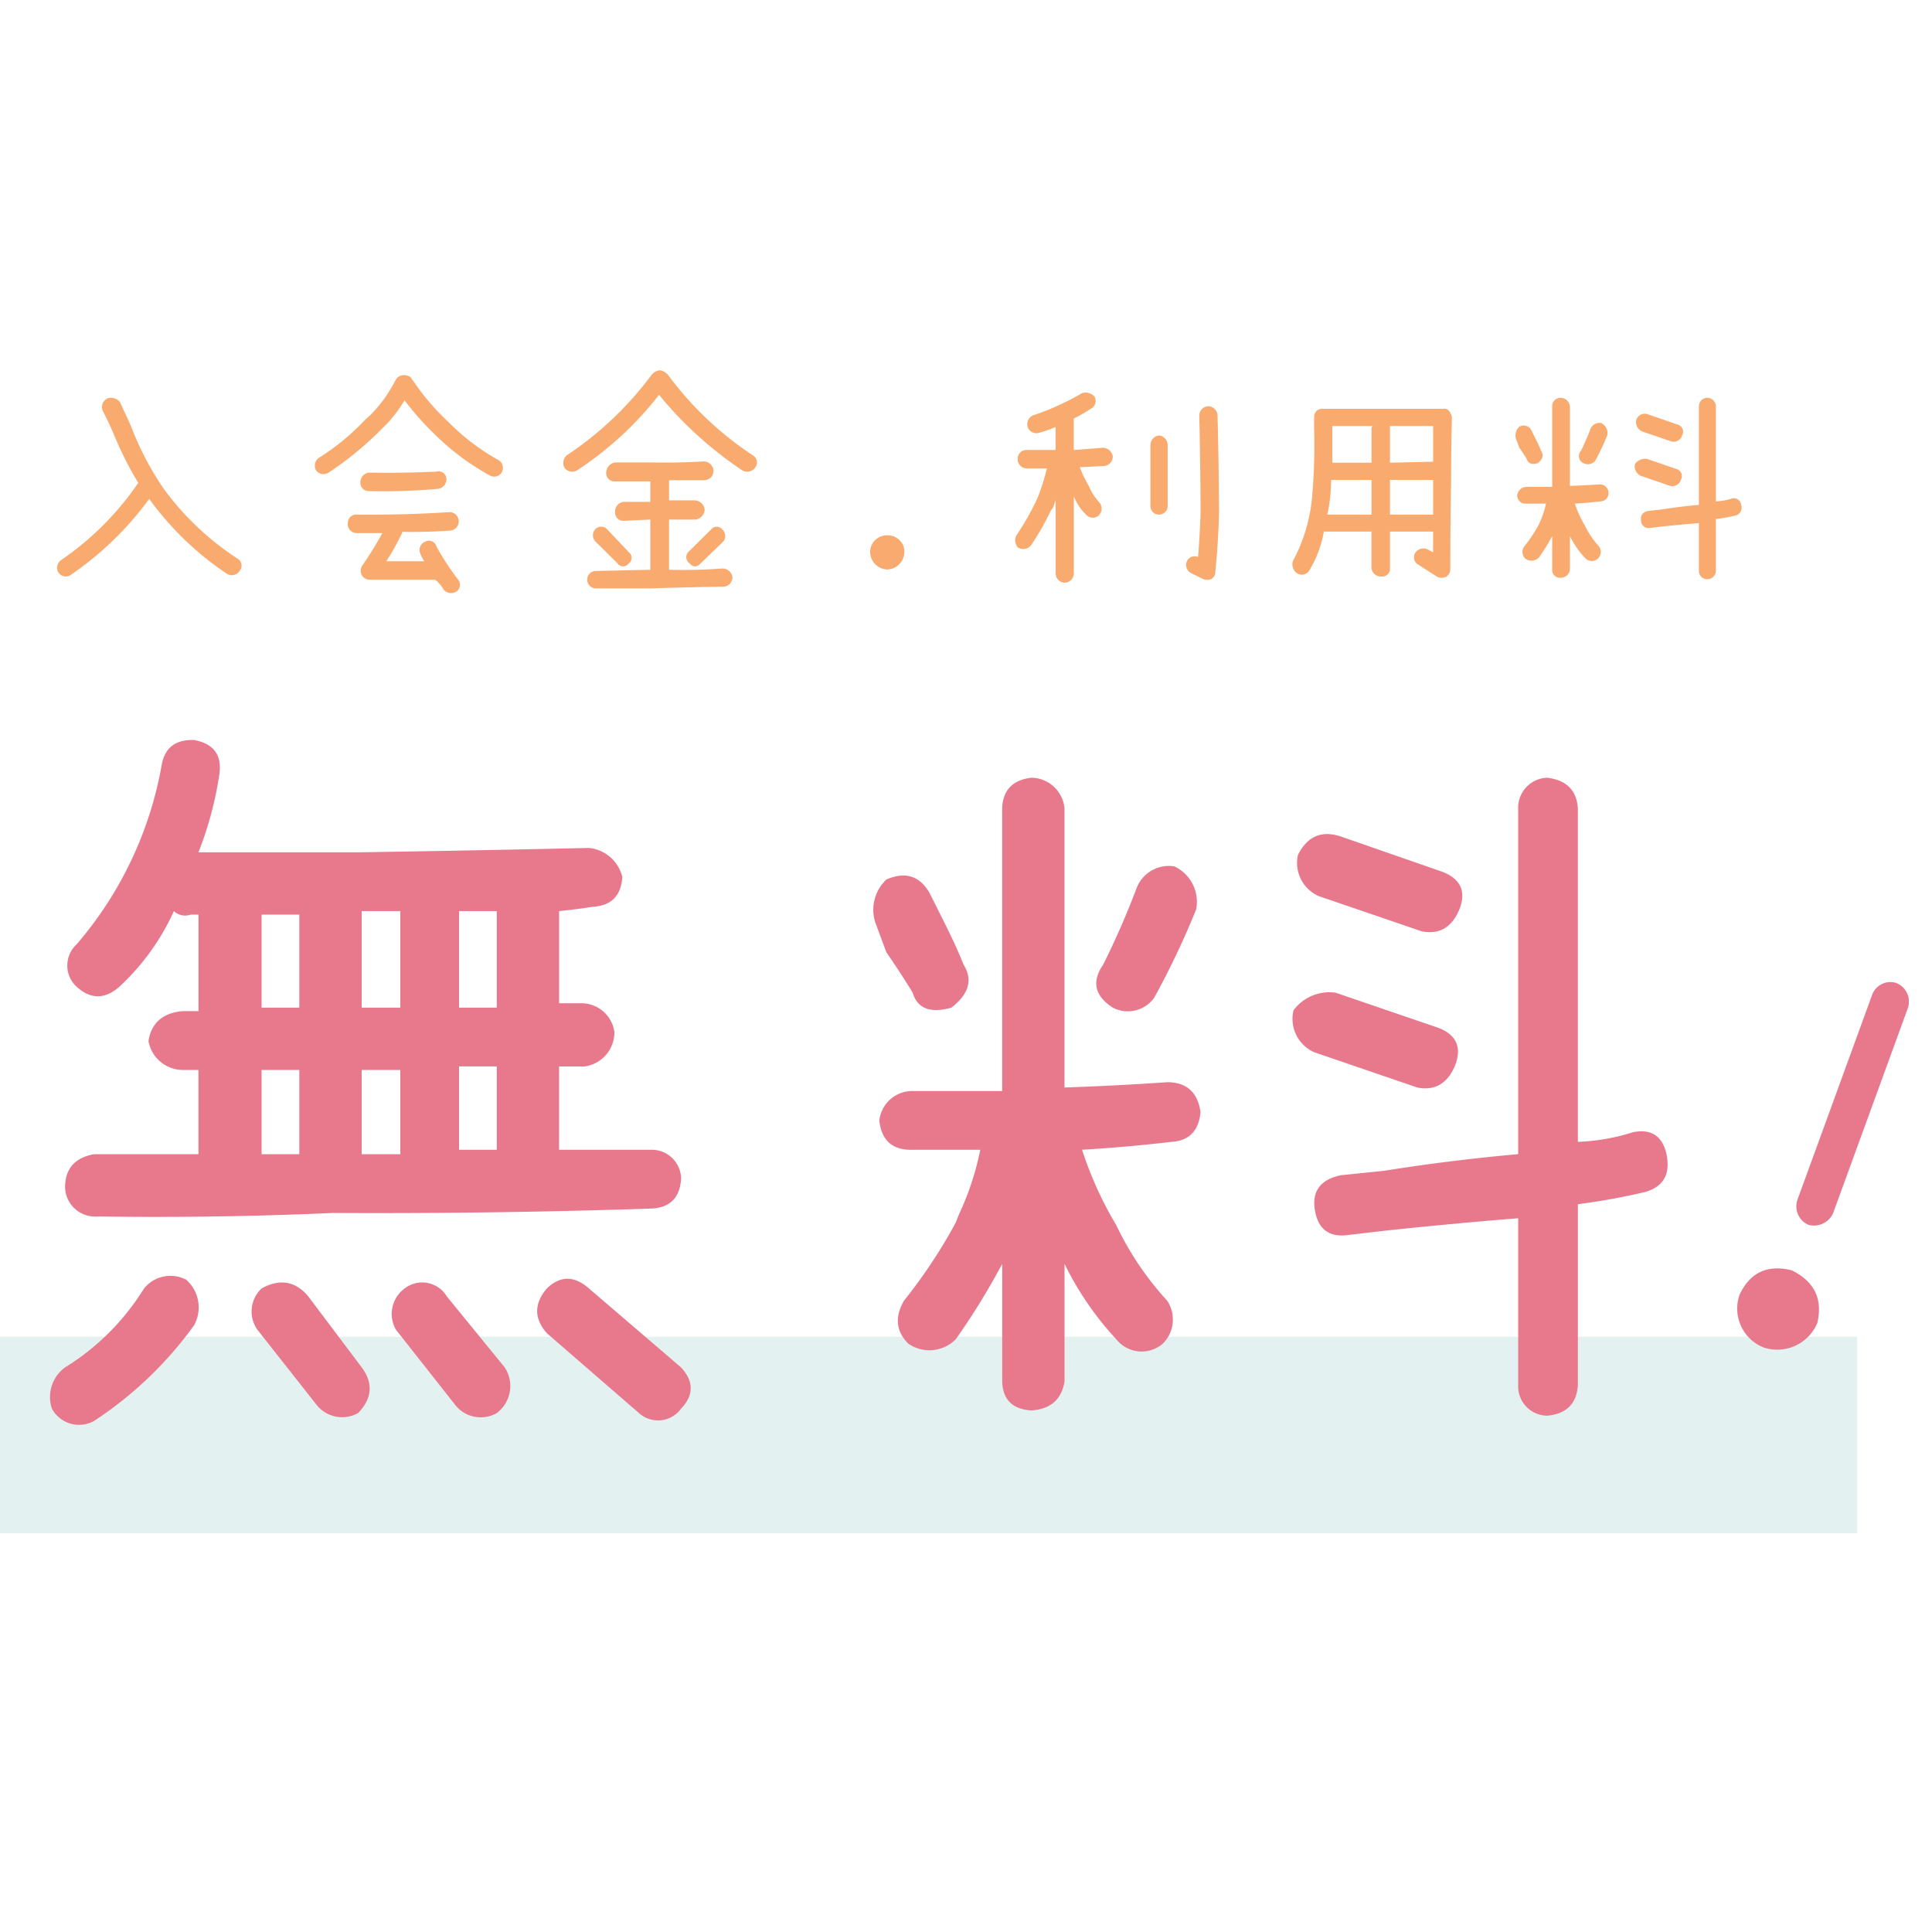
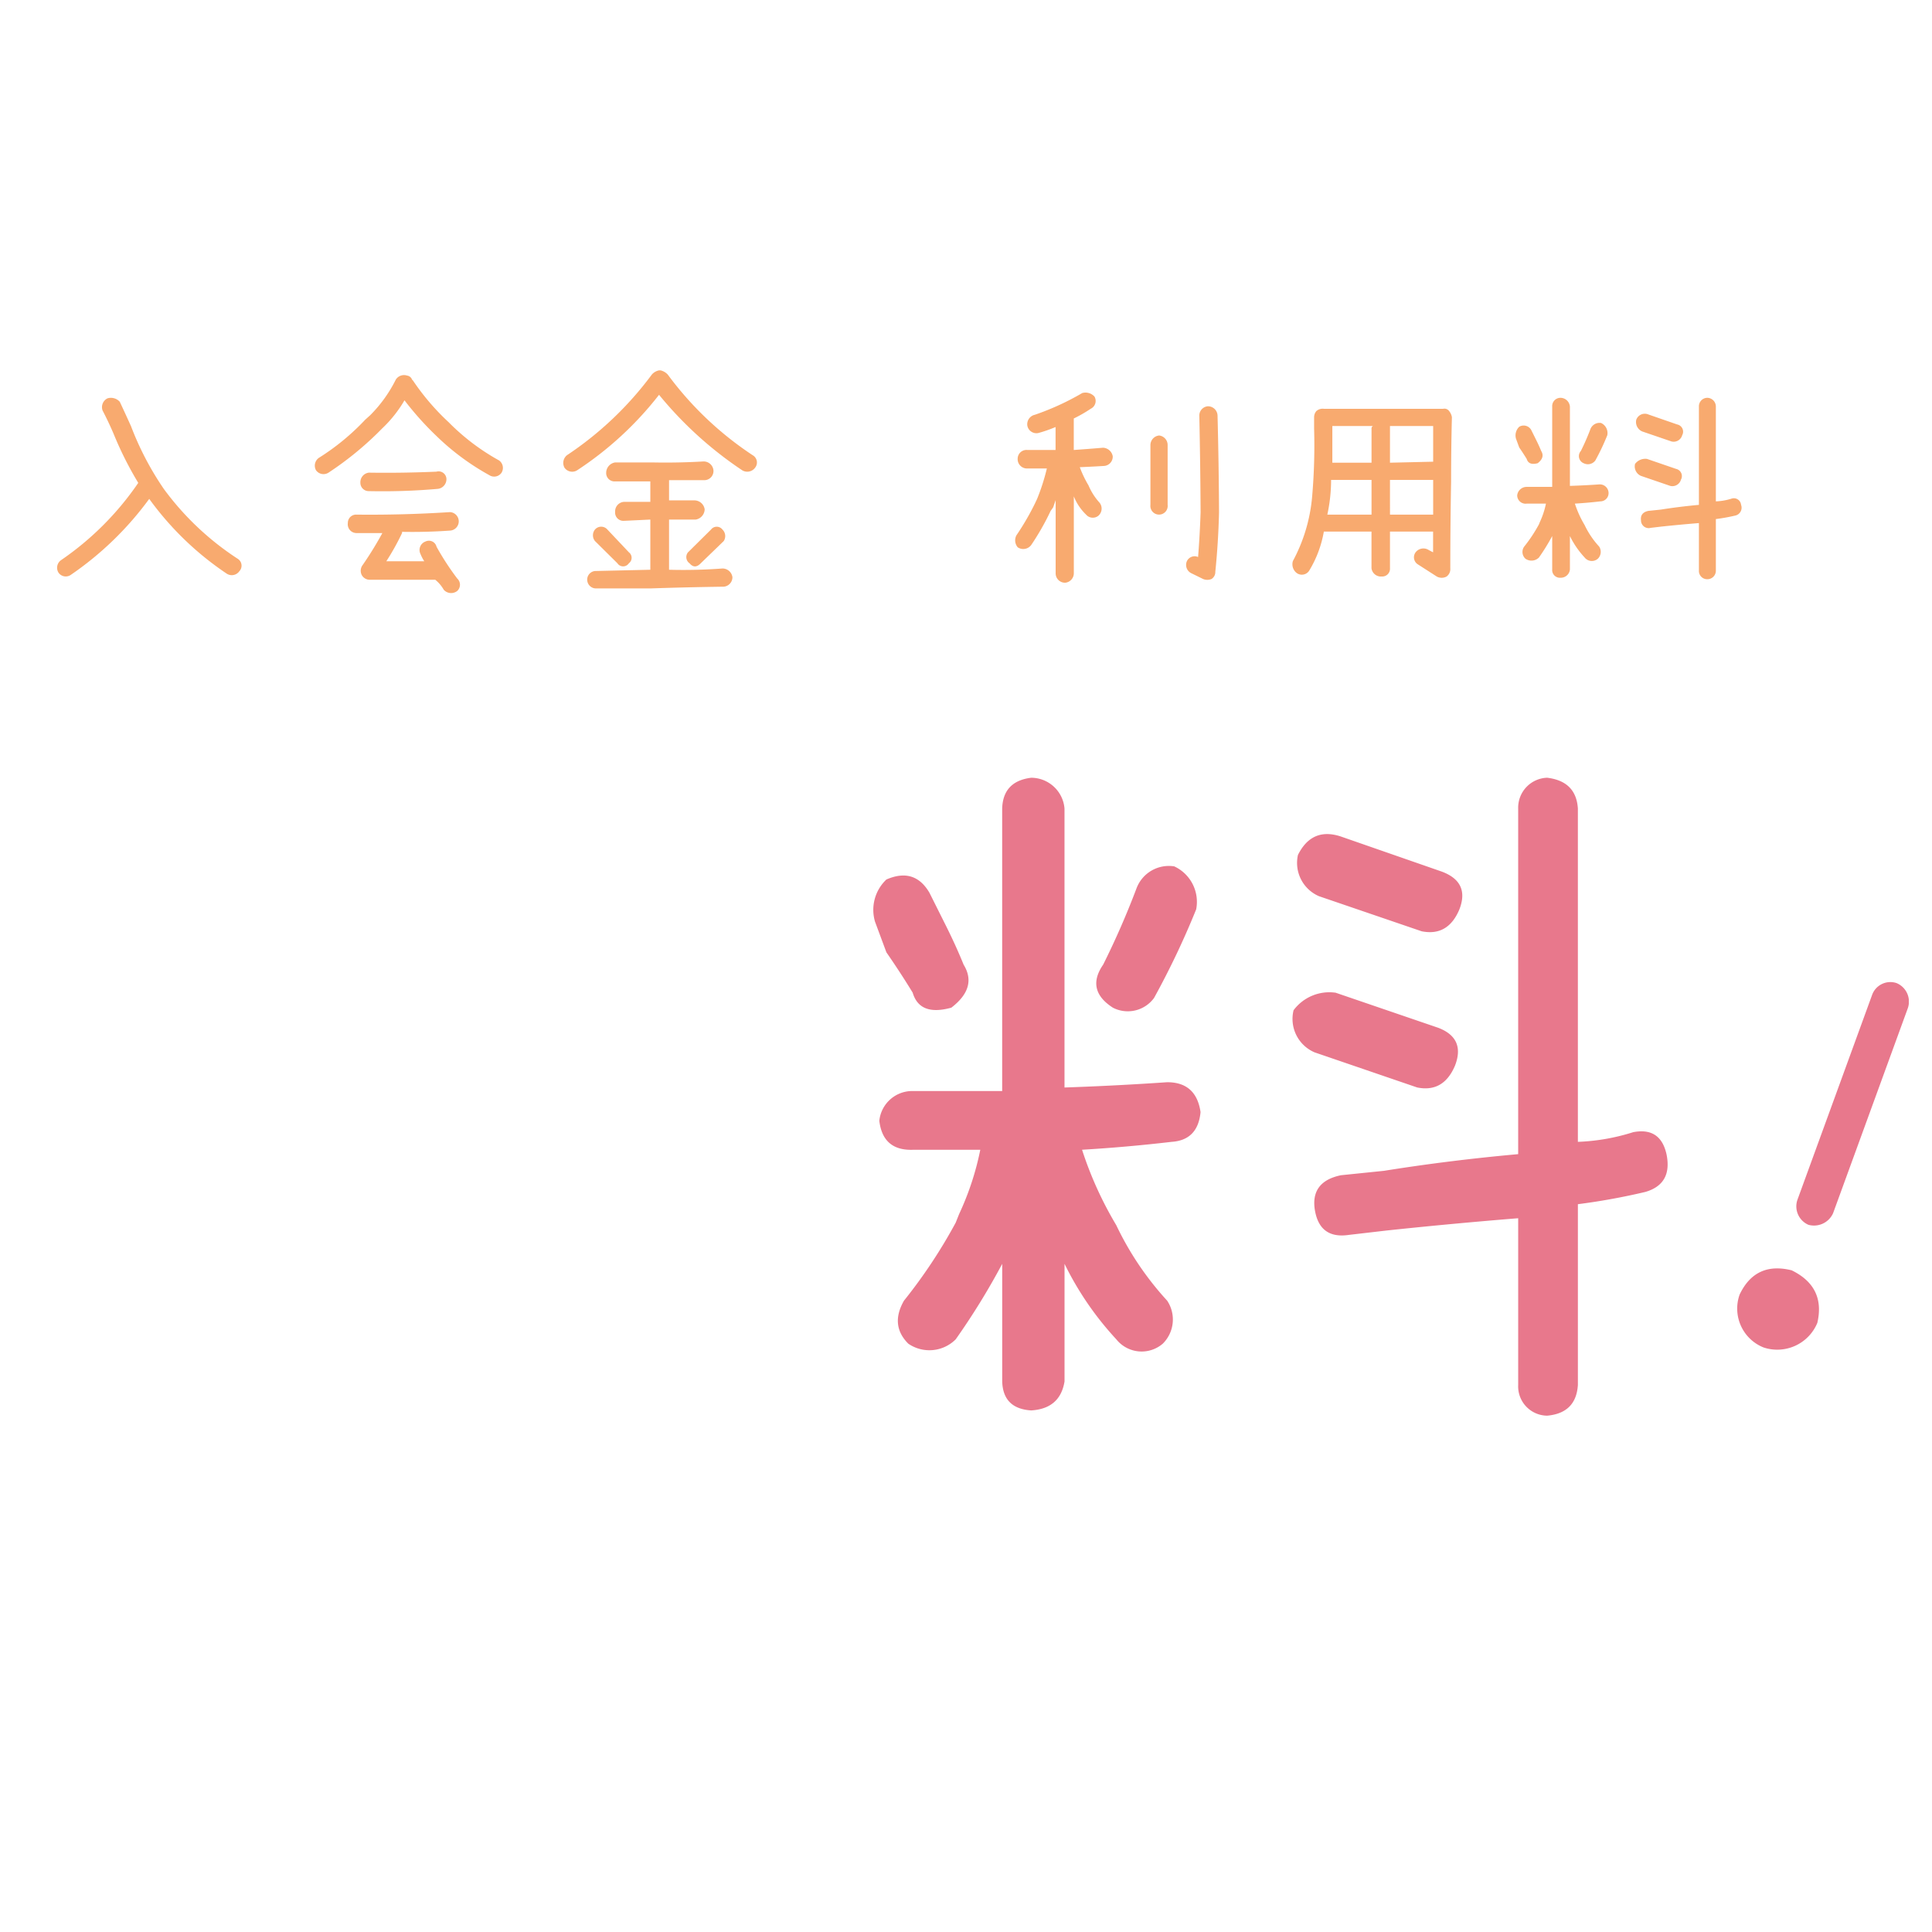
<svg xmlns="http://www.w3.org/2000/svg" width="240" height="240" viewBox="0 0 240 240">
  <defs>
    <clipPath id="a">
      <rect width="237.119" height="144.483" fill="none" />
    </clipPath>
    <clipPath id="b">
      <rect width="253.097" height="144.484" fill="none" />
    </clipPath>
    <clipPath id="c">
-       <rect width="231.821" height="24.442" fill="none" />
-     </clipPath>
+       </clipPath>
  </defs>
  <g transform="translate(-965 -321)">
    <g transform="translate(950 367.008)">
      <g transform="translate(15)" clip-path="url(#a)">
        <g transform="translate(-15.977 -0.001)">
          <g clip-path="url(#b)">
            <g transform="translate(14.857 120.042)" opacity="0.2">
              <g clip-path="url(#c)">
                <rect width="231.821" height="24.442" fill="#71c0b8" />
              </g>
            </g>
            <path d="M31.447,21.346a1.007,1.007,0,0,1,.154,1.518,1.145,1.145,0,0,1-1.549.311,37.9,37.9,0,0,1-9.643-9.3,40.07,40.07,0,0,1-9.764,9.455,1.093,1.093,0,0,1-1.518-.309A1.154,1.154,0,0,1,9.436,21.5a36.675,36.675,0,0,0,9.61-9.612,43.3,43.3,0,0,1-3.067-6.108Q15.358,4.328,14.615,2.9a1.217,1.217,0,0,1,.62-1.518,1.48,1.48,0,0,1,1.518.435c.473,1.011.939,2.025,1.394,3.033a37.059,37.059,0,0,0,4.091,7.814,35.162,35.162,0,0,0,9.208,8.681" transform="translate(14.106 2.09)" fill="#f8aa6f" />
            <path d="M44.3,10.822a1.142,1.142,0,0,1,.309,1.521,1.109,1.109,0,0,1-1.518.311,30.682,30.682,0,0,1-6.571-4.868,38.223,38.223,0,0,1-3.97-4.433A15.581,15.581,0,0,1,29.8,6.824l-.62.62a40.294,40.294,0,0,1-6.075,4.9,1.145,1.145,0,0,1-1.551-.309,1.19,1.19,0,0,1,.34-1.521,29.16,29.16,0,0,0,5.768-4.742c.206-.185.412-.373.62-.558A16.969,16.969,0,0,0,31.471.78a1.208,1.208,0,0,1,1.394-.5.765.765,0,0,1,.623.5c.039.041.08.082.121.123A29.516,29.516,0,0,0,38.042,6.08,27.387,27.387,0,0,0,44.3,10.822m-7.78,10.7A33.523,33.523,0,0,0,39.1,25.488a1.049,1.049,0,0,1,0,1.549,1.226,1.226,0,0,1-1.675-.154,4.429,4.429,0,0,0-1.052-1.24H28.278a1.123,1.123,0,0,1-1.055-.62,1.185,1.185,0,0,1,.154-1.24A43.779,43.779,0,0,0,29.8,19.845H26.6a1.087,1.087,0,0,1-1.086-1.24A1.025,1.025,0,0,1,26.6,17.553q5.8.062,11.6-.311a1.149,1.149,0,0,1,0,2.295q-2.979.212-5.954.154v.154a30.486,30.486,0,0,1-1.953,3.5h4.713a5.235,5.235,0,0,1-.468-.9,1.116,1.116,0,0,1,.623-1.551.971.971,0,0,1,1.364.623m.154-7.163a78.569,78.569,0,0,1-8.557.28,1.032,1.032,0,0,1-1.052-1.055,1.2,1.2,0,0,1,1.052-1.24q4.187.062,8.4-.123a.973.973,0,0,1,1.238.9,1.207,1.207,0,0,1-1.083,1.24" transform="translate(33.674 0.368)" fill="#f8aa6f" />
            <path d="M56.927,10.538a1.036,1.036,0,0,1,.309,1.549,1.208,1.208,0,0,1-1.58.342A47.112,47.112,0,0,1,45.3,3.036a42.269,42.269,0,0,1-10.2,9.394,1.166,1.166,0,0,1-1.549-.342,1.235,1.235,0,0,1,.311-1.549A42.16,42.16,0,0,0,44.4.525,1.608,1.608,0,0,1,45.3,0h.185a1.749,1.749,0,0,1,.9.525A41.473,41.473,0,0,0,56.927,10.538M53.176,24.612a1.244,1.244,0,0,1,1.24,1.083,1.183,1.183,0,0,1-1.083,1.178q-4.589.062-9.116.216H37.492a1.093,1.093,0,0,1-1.117-1.081,1.073,1.073,0,0,1,1.117-1.086l6.725-.154V18.535l-3.286.157a1.028,1.028,0,0,1-1.086-1.117,1.18,1.18,0,0,1,1.086-1.24h3.286V13.793H39.846a1.034,1.034,0,0,1-1.114-1.055,1.312,1.312,0,0,1,1.114-1.3h4.683q3.13.062,6.293-.123a1.222,1.222,0,0,1,1.238,1.117,1.135,1.135,0,0,1-1.086,1.207h-4.43V16.15H49.7a1.3,1.3,0,0,1,1.268,1.117,1.328,1.328,0,0,1-1.114,1.268H46.543v6.234a64.868,64.868,0,0,0,6.633-.157m-11.624-.651a.849.849,0,0,1-1.425,0L37.337,21.2a1.145,1.145,0,0,1,0-1.425,1.022,1.022,0,0,1,1.549,0L41.552,22.6a.853.853,0,0,1,0,1.364m7.533,0A.939.939,0,0,1,48.9,22.6l2.853-2.822a.893.893,0,0,1,1.425,0,1.121,1.121,0,0,1,.157,1.425l-2.853,2.761c-.494.517-.962.517-1.394,0" transform="translate(52.546 0.001)" fill="#f8aa6f" />
-             <path d="M50.362,7.964a2.12,2.12,0,0,1,1.505.6,1.888,1.888,0,0,1,.6,1.5,2.183,2.183,0,0,1-.633,1.49,2.1,2.1,0,0,1-1.474.651,2.123,2.123,0,0,1-1.5-.651,2.165,2.165,0,0,1-.638-1.49,2.011,2.011,0,0,1,.62-1.5,2.1,2.1,0,0,1,1.518-.6" transform="translate(75.849 12.527)" fill="#f8aa6f" />
            <path d="M66.134,7.919a1.286,1.286,0,0,1,1.209,1.052,1.154,1.154,0,0,1-1.052,1.209c-1.014.064-2.025.113-3.039.157A13.437,13.437,0,0,0,64.336,12.6,7.52,7.52,0,0,0,65.7,14.739a1.177,1.177,0,0,1-.154,1.641,1.1,1.1,0,0,1-1.515-.154,6.482,6.482,0,0,1-1.521-2.264v9.517a1.185,1.185,0,0,1-1.057,1.209,1.162,1.162,0,0,1-1.2-1.209V14.428c-.105.311-.208.61-.311.9l-.311.437a31.575,31.575,0,0,1-2.418,4.245,1.23,1.23,0,0,1-1.672.278A1.333,1.333,0,0,1,55.38,18.8a32.241,32.241,0,0,0,2.292-3.936l.278-.589a26.126,26.126,0,0,0,1.212-3.782H56.589a1.156,1.156,0,0,1-1.055-1.209A1.093,1.093,0,0,1,56.743,8.2h3.5V5.346a16.462,16.462,0,0,1-2.141.746,1.148,1.148,0,0,1-1.364-.9,1.205,1.205,0,0,1,.929-1.366,32.518,32.518,0,0,0,5.889-2.7,1.5,1.5,0,0,1,1.518.437,1.076,1.076,0,0,1-.463,1.515,17.442,17.442,0,0,1-2.107,1.209V8.2q1.825-.127,3.625-.28M73.109,6.4a1.189,1.189,0,0,1,1.055,1.209v7.41a1.077,1.077,0,1,1-2.138,0V7.607A1.2,1.2,0,0,1,73.109,6.4M80.365,3.98q.154,5.986.183,11.966-.089,3.724-.461,7.379a1.02,1.02,0,0,1-.468.9,1.363,1.363,0,0,1-1.055,0l-1.518-.746a1.15,1.15,0,0,1-.463-1.521,1.063,1.063,0,0,1,1.364-.463q.216-2.756.311-5.55Q78.227,9.968,78.1,3.98A1.156,1.156,0,0,1,79.156,2.77,1.193,1.193,0,0,1,80.365,3.98" transform="translate(86.861 1.692)" fill="#f8aa6f" />
            <path d="M88.073,2.149a1.585,1.585,0,0,1,.345.772c-.069,2.647-.1,5.313-.1,8q-.1,5.4-.1,10.76a1.14,1.14,0,0,1-.461,1.024,1.266,1.266,0,0,1-1.212,0l-2.321-1.49a1.038,1.038,0,0,1-.314-1.521,1.219,1.219,0,0,1,1.582-.311c.183.105.383.208.589.311V17.118H80.725v4.559A.962.962,0,0,1,79.7,22.7a1.18,1.18,0,0,1-1.271-1.024V17.118H72.51a13.891,13.891,0,0,1-1.829,4.87,1.083,1.083,0,0,1-1.549.275,1.372,1.372,0,0,1-.466-1.487,20.6,20.6,0,0,0,2.39-8.009A73.355,73.355,0,0,0,71.3,4.315V2.921a1.183,1.183,0,0,1,.28-.772,1.181,1.181,0,0,1,.929-.283H87.327a.719.719,0,0,1,.746.283M72.945,15.013h5.488V10.7H73.41a20.34,20.34,0,0,1-.466,4.312M78.618,4.006H73.565V8.563h4.868V4.315a.317.317,0,0,1,.185-.309m7.472,4.433V4.006H80.725V8.563Zm-5.364,6.574h5.364V10.7H80.725Z" transform="translate(107.92 2.908)" fill="#f8aa6f" />
            <path d="M80.771,8.918c-.291-.471-.6-.947-.929-1.423l-.4-1.086a1.48,1.48,0,0,1,.4-1.487,1.073,1.073,0,0,1,1.523.466l.584,1.178c.226.453.437.908.62,1.361.332.538.185,1.045-.43,1.521-.744.206-1.2.031-1.369-.53m8.995,3.165a1.086,1.086,0,0,1,1.176,1.055,1.022,1.022,0,0,1-1.024,1.052q-1.578.185-3.162.28a13.046,13.046,0,0,0,1.212,2.665,10.623,10.623,0,0,0,1.8,2.665,1.194,1.194,0,0,1-.162,1.518,1.137,1.137,0,0,1-1.636-.154A10.963,10.963,0,0,1,86.138,18.5v4.155a1.134,1.134,0,0,1-1.181,1.021.953.953,0,0,1-1.019-1.021V18.5a25.467,25.467,0,0,1-1.647,2.665,1.307,1.307,0,0,1-1.67.154,1.137,1.137,0,0,1-.157-1.518,18.371,18.371,0,0,0,1.827-2.758c.041-.1.082-.208.126-.311a10.183,10.183,0,0,0,.744-2.262h-2.39a1.037,1.037,0,0,1-1.181-1.024,1.18,1.18,0,0,1,1.181-1.055h3.167V2.411a1.028,1.028,0,0,1,1.019-1.086,1.188,1.188,0,0,1,1.181,1.086v9.857c1.217-.041,2.424-.1,3.628-.185m-1.93-2.635A.957.957,0,0,1,87.5,7.927a29.229,29.229,0,0,0,1.181-2.7,1.211,1.211,0,0,1,1.328-.774,1.381,1.381,0,0,1,.774,1.518A28.119,28.119,0,0,1,89.3,9.105a1.149,1.149,0,0,1-1.461.342m10.76,2.82-3.625-1.24a1.281,1.281,0,0,1-.744-1.49,1.587,1.587,0,0,1,1.49-.62L99.34,10.16a.913.913,0,0,1,.592,1.333,1.108,1.108,0,0,1-1.335.774M95.128,5.508a1.281,1.281,0,0,1-.749-1.454A1.132,1.132,0,0,1,95.9,3.4l3.571,1.238a.912.912,0,0,1,.615,1.333,1.1,1.1,0,0,1-1.328.777ZM107.4,14.624a1,1,0,0,1-.744,1.335,23.9,23.9,0,0,1-2.388.43v6.388a1.054,1.054,0,0,1-1.086,1.083,1.026,1.026,0,0,1-1.019-1.083V16.886q-2.327.189-4.652.435l-1.328.157a.956.956,0,0,1-1.214-.931c-.082-.641.226-1.034.926-1.176l1.521-.157q2.331-.37,4.747-.589V2.411a1.056,1.056,0,0,1,1.019-1.086,1.084,1.084,0,0,1,1.086,1.086V14.189a7.33,7.33,0,0,0,1.95-.34.9.9,0,0,1,1.181.774" transform="translate(124.859 2.085)" fill="#f8aa6f" />
-             <path d="M25.531,84.889a4.588,4.588,0,0,1,.983,5.665,47.121,47.121,0,0,1-12.427,11.884,3.835,3.835,0,0,1-5.233-1.528,4.546,4.546,0,0,1,1.636-5.123,30.164,30.164,0,0,0,9.81-9.81,4.226,4.226,0,0,1,5.231-1.088M10.49,73.442q0-3.489,3.6-4.142H27.059V58.836H25.1a4.35,4.35,0,0,1-4.25-3.6q.544-3.381,4.25-3.707h1.963V39.542h-.98a2.039,2.039,0,0,1-2.074-.437,29.272,29.272,0,0,1-6.759,9.376q-2.725,2.4-5.341,0a3.568,3.568,0,0,1,0-5.233A46.527,46.527,0,0,0,22.48,21.012q.544-3.273,4.034-3.162,3.593.656,3.159,4.14A44.267,44.267,0,0,1,27.059,31.8H46.9q14.391-.22,28.669-.545a4.745,4.745,0,0,1,4.14,3.6q-.216,3.489-3.594,3.7-2.072.328-4.253.545V50.551h2.617a4.133,4.133,0,0,1,4.25,3.6,4.281,4.281,0,0,1-3.7,4.25H71.858V68.752H83.413a3.633,3.633,0,0,1,3.6,3.6q-.22,3.489-3.6,3.7-19.837.656-39.679.548-14.607.652-29.21.435a3.734,3.734,0,0,1-4.034-3.6m30.2,13.515,6.648,8.83q2.177,2.941-.437,5.668a4.053,4.053,0,0,1-5.231-1.091l-7.3-9.265a3.924,3.924,0,0,1,.54-5.123q3.381-1.852,5.781.98M34.9,51.1h4.688V39.542H34.9Zm0,18.2h4.688V58.836H34.9ZM47.333,51.1h4.8V39.1h-4.8Zm0,18.2h4.8V58.836h-4.8ZM57.905,86.957l7.2,8.83a4.206,4.206,0,0,1-.983,5.668,4.023,4.023,0,0,1-5.233-1.091l-7.3-9.265a3.927,3.927,0,0,1,1.086-5.123,3.57,3.57,0,0,1,5.233.98M64.119,39.1H59.434V51.1h4.685Zm0,19.294H59.434V68.752h4.685ZM87.009,95.787q2.4,2.617,0,5.123a3.53,3.53,0,0,1-5.233.545L70.335,91.534q-2.4-2.721,0-5.557,2.5-2.4,5.231,0Z" transform="translate(13.571 28.071)" fill="#e8788c" />
            <path d="M53.263,46.375q-1.524-2.5-3.27-5.017l-1.415-3.813a5.178,5.178,0,0,1,1.415-5.233q3.489-1.524,5.344,1.636l2.071,4.142c.8,1.6,1.528,3.2,2.179,4.8q1.741,2.833-1.526,5.341-3.925,1.092-4.8-1.852M84.876,57.493q3.6,0,4.142,3.708-.328,3.489-3.6,3.7-5.557.652-11.12.98a45.677,45.677,0,0,0,4.253,9.375,37.9,37.9,0,0,0,6.322,9.376,4.222,4.222,0,0,1-.545,5.339,4.025,4.025,0,0,1-5.776-.543,38.955,38.955,0,0,1-6.43-9.375V94.663q-.552,3.381-4.142,3.6-3.5-.22-3.6-3.6V80.057a87.7,87.7,0,0,1-5.776,9.375,4.622,4.622,0,0,1-5.887.543q-2.289-2.285-.545-5.339a64.554,64.554,0,0,0,6.432-9.7c.144-.363.288-.726.435-1.091a35.171,35.171,0,0,0,2.617-7.958h-8.4q-3.7.112-4.142-3.6a4.113,4.113,0,0,1,4.142-3.7h11.12v-35.1q.108-3.381,3.6-3.816a4.166,4.166,0,0,1,4.142,3.816V58.149q6.426-.22,12.751-.656M78.12,48.228q-3.381-2.18-1.2-5.341a101.17,101.17,0,0,0,4.145-9.481,4.291,4.291,0,0,1,4.685-2.727,4.859,4.859,0,0,1,2.725,5.341A101.884,101.884,0,0,1,83.24,47.029a4.04,4.04,0,0,1-5.12,1.2m37.824,9.921L103.19,53.785a4.517,4.517,0,0,1-2.617-5.233,5.539,5.539,0,0,1,5.231-2.177l12.754,4.361q3.377,1.3,2.074,4.685-1.424,3.381-4.688,2.727M103.735,34.386a4.5,4.5,0,0,1-2.617-5.125q1.741-3.485,5.344-2.287l12.53,4.358q3.493,1.308,2.182,4.688-1.412,3.381-4.685,2.725ZM146.9,66.431q.764,3.7-2.617,4.688a80.9,80.9,0,0,1-8.39,1.526V95.1c-.149,2.323-1.415,3.6-3.816,3.816a3.637,3.637,0,0,1-3.6-3.816V74.389q-8.17.656-16.348,1.526l-4.688.545q-3.709.548-4.25-3.273-.436-3.373,3.273-4.14L111.8,68.5q8.178-1.308,16.675-2.071V23.485a3.725,3.725,0,0,1,3.6-3.816c2.4.291,3.666,1.562,3.816,3.816V64.9a25.713,25.713,0,0,0,6.867-1.2q3.381-.652,4.14,2.725" transform="translate(76.095 30.937)" fill="#e8788c" />
            <path d="M96.826,65.323q4.222,2.061,3.188,6.525a5.388,5.388,0,0,1-6.677,3.059,5.2,5.2,0,0,1-2.977-6.576q1.968-4.126,6.466-3.008m2.066-5.66a2.5,2.5,0,0,1-1.369-3.051l9.28-25.464a2.414,2.414,0,0,1,3.041-1.51,2.491,2.491,0,0,1,1.407,3.131l-9.283,25.464a2.6,2.6,0,0,1-3.077,1.431" transform="translate(141.72 46.474)" fill="#e8788c" />
          </g>
        </g>
      </g>
    </g>
    <rect width="240" height="240" transform="translate(965 321)" fill="none" />
  </g>
</svg>